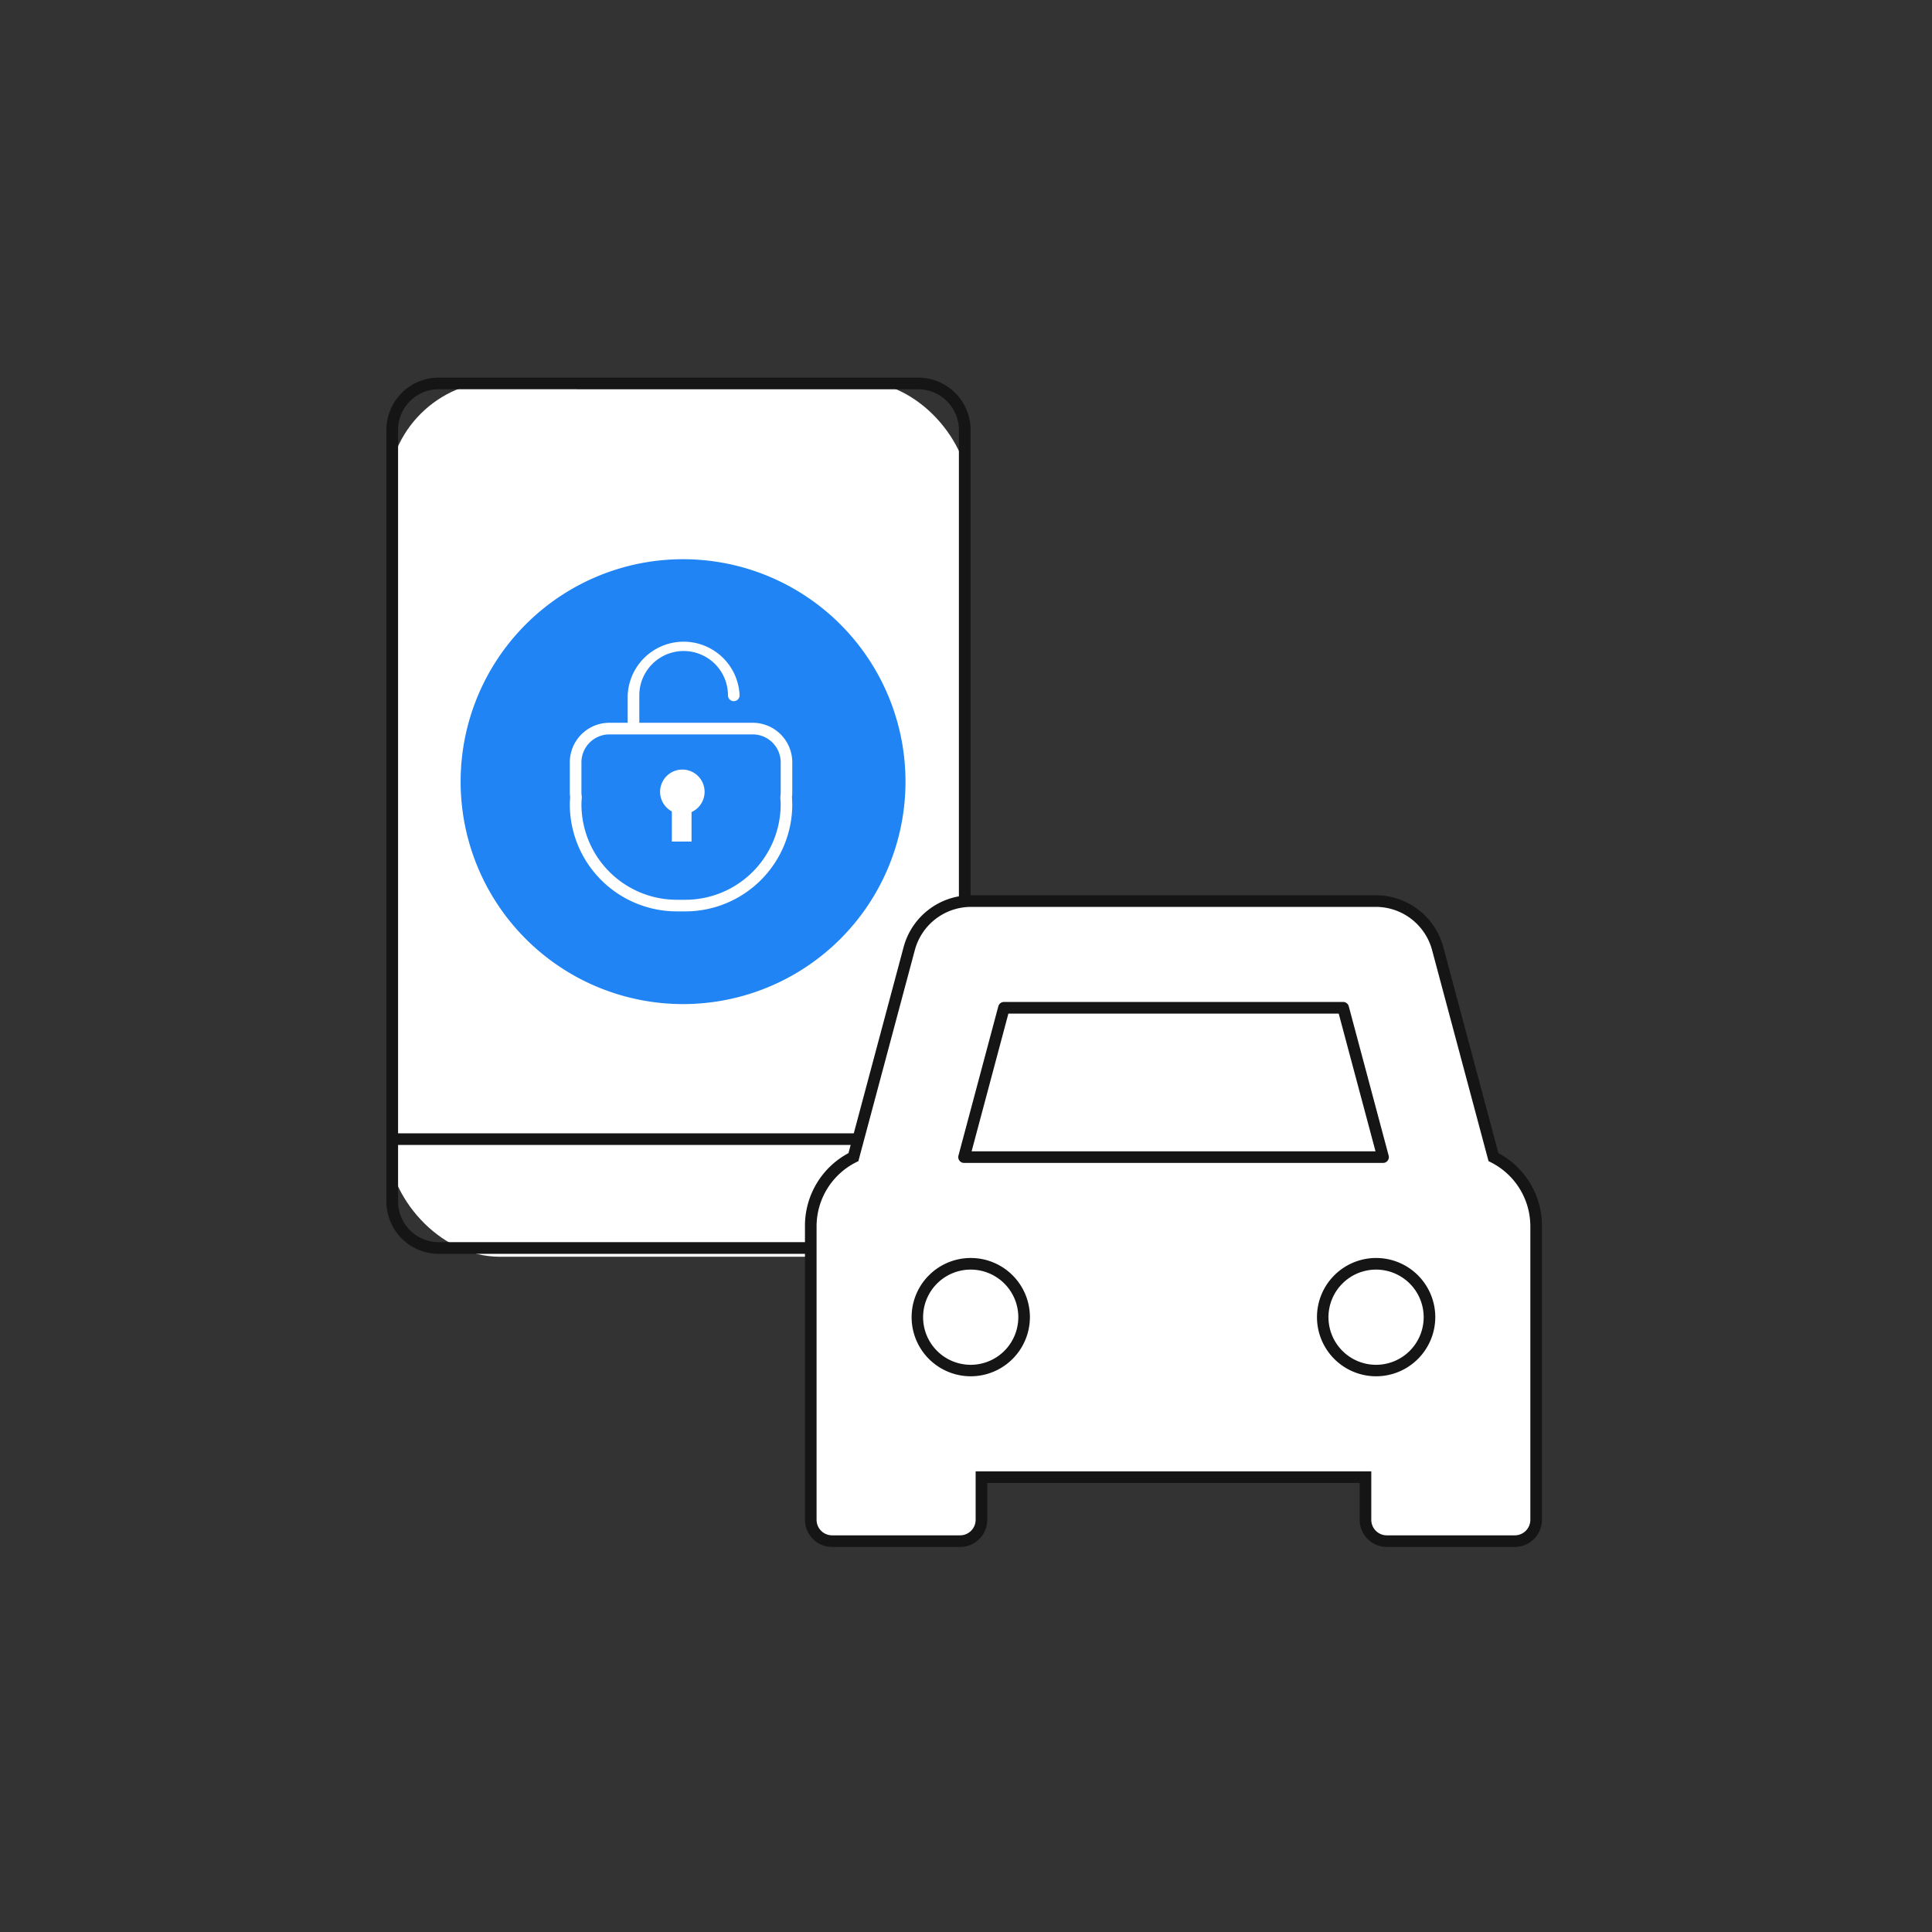
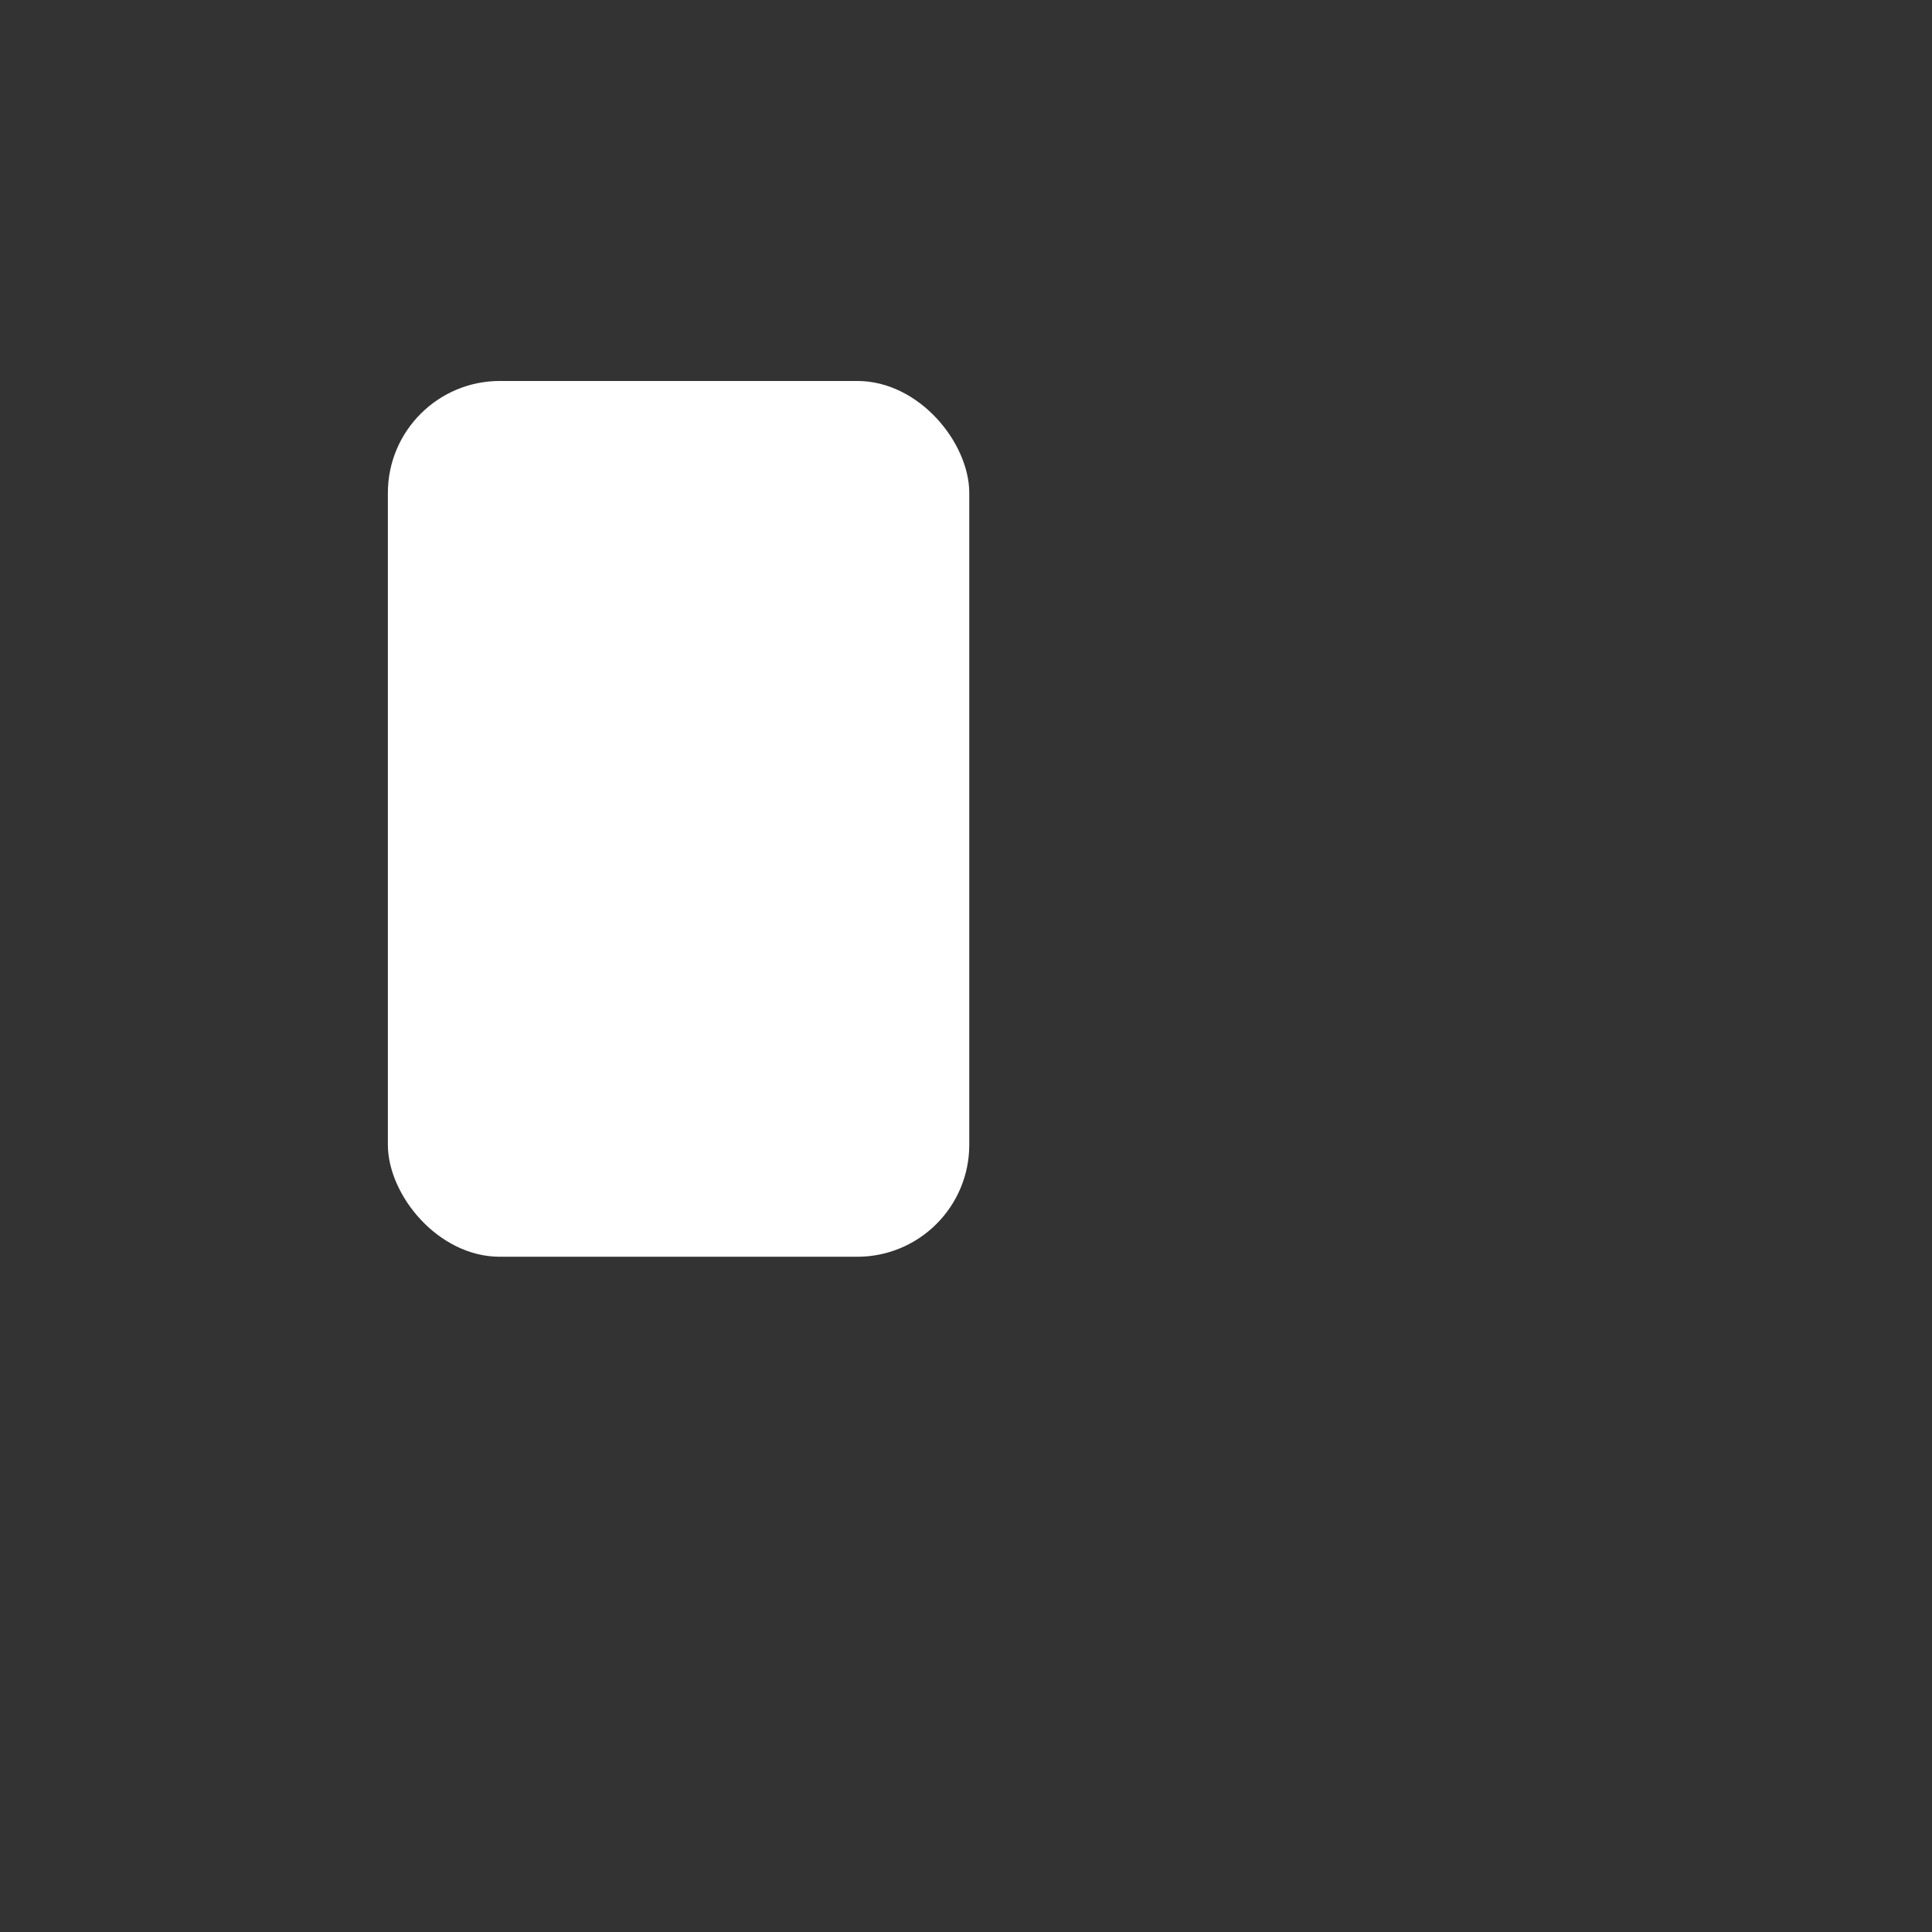
<svg xmlns="http://www.w3.org/2000/svg" height="138" viewBox="0 0 138 138" width="138">
  <rect x="0" y="0" width="138" height="138" fill="#333333" stroke="none" />
  <clipPath id="a">
-     <path d="m0 0h82.541v83.524h-82.541z" />
+     <path d="m0 0v83.524h-82.541z" />
  </clipPath>
  <path d="m69 0a69 69 0 1 1 -69 69 69 69 0 0 1 69-69z" fill="#fff" opacity="0" />
  <rect fill="#fff" height="62.556" rx="8" width="41.529" x="27.705" y="27.212" />
  <g clip-path="url(#a)" transform="translate(27.6 26.973)">
    <path d="m37.993 62.587h-34.259a3.739 3.739 0 0 1 -3.734-3.734v-55.119a3.739 3.739 0 0 1 3.734-3.734h34.259a3.739 3.739 0 0 1 3.734 3.734v55.119a3.739 3.739 0 0 1 -3.734 3.734m-34.259-61.757a2.907 2.907 0 0 0 -2.9 2.9v55.123a2.908 2.908 0 0 0 2.9 2.9h34.259a2.909 2.909 0 0 0 2.9-2.9v-55.119a2.908 2.908 0 0 0 -2.9-2.9z" fill="#151515" />
    <path d="m38.165 31.521a15.888 15.888 0 1 1 -15.889-15.889 15.889 15.889 0 0 1 15.889 15.889" fill="#2084f4" transform="translate(-1.087 -2.661)" />
    <g fill="#fff">
      <path d="m24.039 43.183h-.61a7.649 7.649 0 0 1 -7.64-7.64c0-.176.012-.349.025-.523a2.067 2.067 0 0 1 -.025-.277v-2.208a2.827 2.827 0 0 1 2.825-2.824h10.24a2.827 2.827 0 0 1 2.825 2.824v2.209a1.827 1.827 0 0 1 -.021.246c.008.2.021.378.021.554a7.648 7.648 0 0 1 -7.64 7.64m-5.425-12.643a2 2 0 0 0 -1.995 1.994v2.209a1.012 1.012 0 0 0 .013.134l.011.086v.119c-.012.152-.023.305-.023.461a6.818 6.818 0 0 0 6.81 6.81h.61a6.818 6.818 0 0 0 6.81-6.81c0-.155-.012-.309-.023-.461v-.039l.012-.167a1.012 1.012 0 0 0 .013-.134v-2.208a2 2 0 0 0 -1.995-1.994z" transform="translate(-2.688 -5.057)" />
      <path d="m21.185 29.247a.415.415 0 0 1 -.415-.415v-2.3a4 4 0 0 1 7.993 0 .415.415 0 1 1 -.83 0 3.166 3.166 0 0 0 -6.333 0v2.3a.416.416 0 0 1 -.415.415" transform="translate(-3.535 -3.837)" />
      <path d="m26.738 35.327a1.589 1.589 0 1 1 -1.589-1.588 1.589 1.589 0 0 1 1.589 1.588" transform="translate(-4.01 -5.743)" />
      <path d="m0 0h1.406v2.151h-1.406z" transform="translate(20.389 30.987)" />
-       <path d="m0 0h40.055" transform="translate(.553 54.394)" />
    </g>
    <path d="m0 0h40.055v.83h-40.055z" fill="#151515" transform="translate(.553 53.979)" />
    <path d="m76.152 86.208v3.048a1.529 1.529 0 0 0 1.524 1.524h9.144a1.519 1.519 0 0 0 1.523-1.524v-20.97a5.506 5.506 0 0 0 -3.043-4.937l-3.985-14.9a4.572 4.572 0 0 0 -4.417-3.39h-28.918a4.573 4.573 0 0 0 -4.417 3.39l-3.985 14.9a5.505 5.505 0 0 0 -3.049 4.937v20.97a1.524 1.524 0 0 0 1.524 1.524h9.147a1.528 1.528 0 0 0 1.523-1.524v-3.048z" fill="#fff" transform="translate(-6.218 -7.67)" />
    <path d="m86.734 91.109h-9.143a1.941 1.941 0 0 1 -1.938-1.938v-2.634h-26.6v2.633a1.941 1.941 0 0 1 -1.939 1.938h-9.146a1.941 1.941 0 0 1 -1.938-1.938v-20.97a5.884 5.884 0 0 1 3.109-5.222l3.938-14.719a4.994 4.994 0 0 1 4.817-3.7h28.914a4.994 4.994 0 0 1 4.817 3.7l3.938 14.719a5.883 5.883 0 0 1 3.11 5.222v20.97a1.941 1.941 0 0 1 -1.939 1.938m-38.513-5.4h28.261v3.462a1.11 1.11 0 0 0 1.109 1.109h9.143a1.111 1.111 0 0 0 1.109-1.109v-20.97a5.124 5.124 0 0 0 -2.818-4.565l-.168-.083-4.033-15.079a4.162 4.162 0 0 0 -4.015-3.083h-28.915a4.162 4.162 0 0 0 -4.015 3.083l-4.034 15.078-.168.083a5.125 5.125 0 0 0 -2.817 4.566v20.97a1.11 1.11 0 0 0 1.109 1.109h9.143a1.111 1.111 0 0 0 1.109-1.109z" fill="#151515" transform="translate(-6.133 -7.585)" />
    <path d="m49.723 64.911 2.849-10.668h24.228l2.849 10.668z" fill="#fff" transform="translate(-8.464 -9.233)" />
-     <path d="m79.567 65.241h-29.929a.415.415 0 0 1 -.4-.522l2.849-10.667a.415.415 0 0 1 .4-.308h24.231a.414.414 0 0 1 .4.308l2.85 10.667a.414.414 0 0 1 -.4.522m-29.389-.83h28.85l-2.629-9.837h-23.594z" fill="#151515" transform="translate(-8.378 -9.148)" />
    <path d="m53.332 80.093a3.81 3.81 0 1 1 -3.81-3.81 3.81 3.81 0 0 1 3.81 3.81" fill="#fff" transform="translate(-7.781 -12.984)" />
-     <path d="m49.437 84.232a4.225 4.225 0 1 1 4.224-4.224 4.23 4.23 0 0 1 -4.224 4.224m0-7.62a3.4 3.4 0 1 0 3.395 3.4 3.4 3.4 0 0 0 -3.395-3.4" fill="#151515" transform="translate(-7.696 -12.899)" />
    <path d="m88.226 80.093a3.81 3.81 0 1 1 -3.81-3.81 3.81 3.81 0 0 1 3.81 3.81" fill="#fff" transform="translate(-13.72 -12.984)" />
    <path d="m84.331 84.232a4.225 4.225 0 1 1 4.224-4.224 4.23 4.23 0 0 1 -4.224 4.224m0-7.62a3.4 3.4 0 1 0 3.395 3.4 3.4 3.4 0 0 0 -3.395-3.4" fill="#151515" transform="translate(-13.635 -12.899)" />
  </g>
</svg>